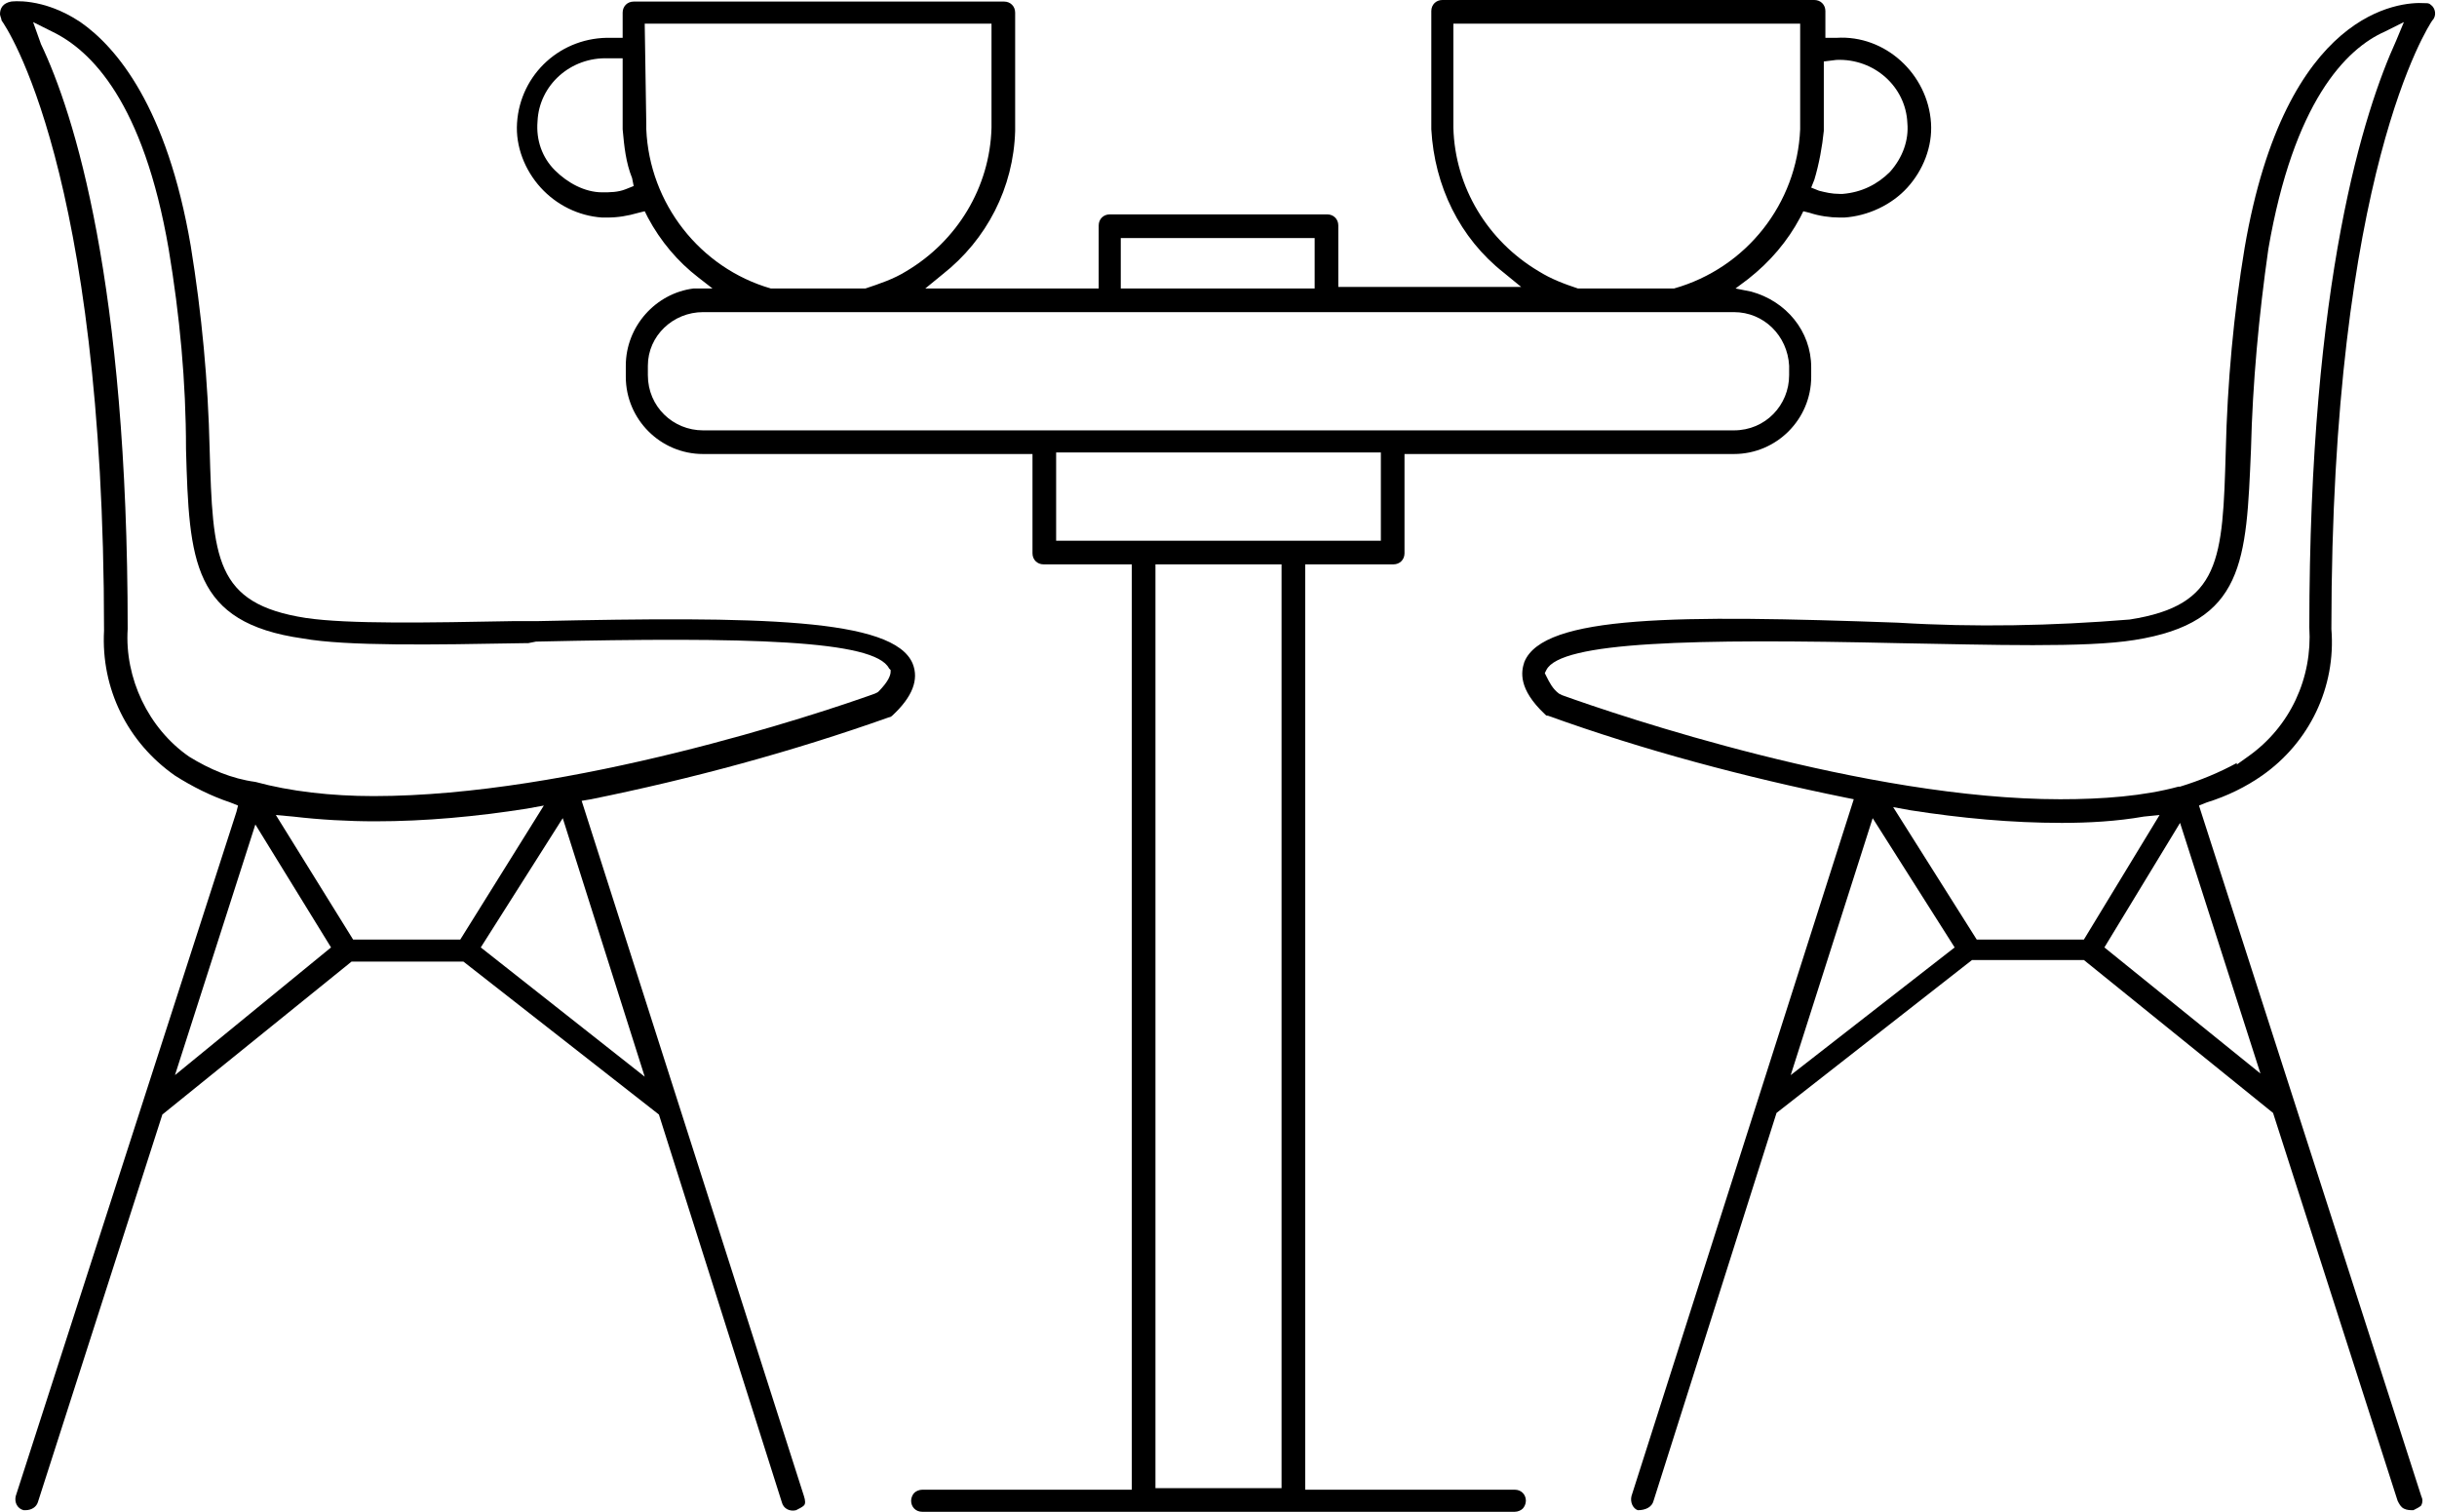
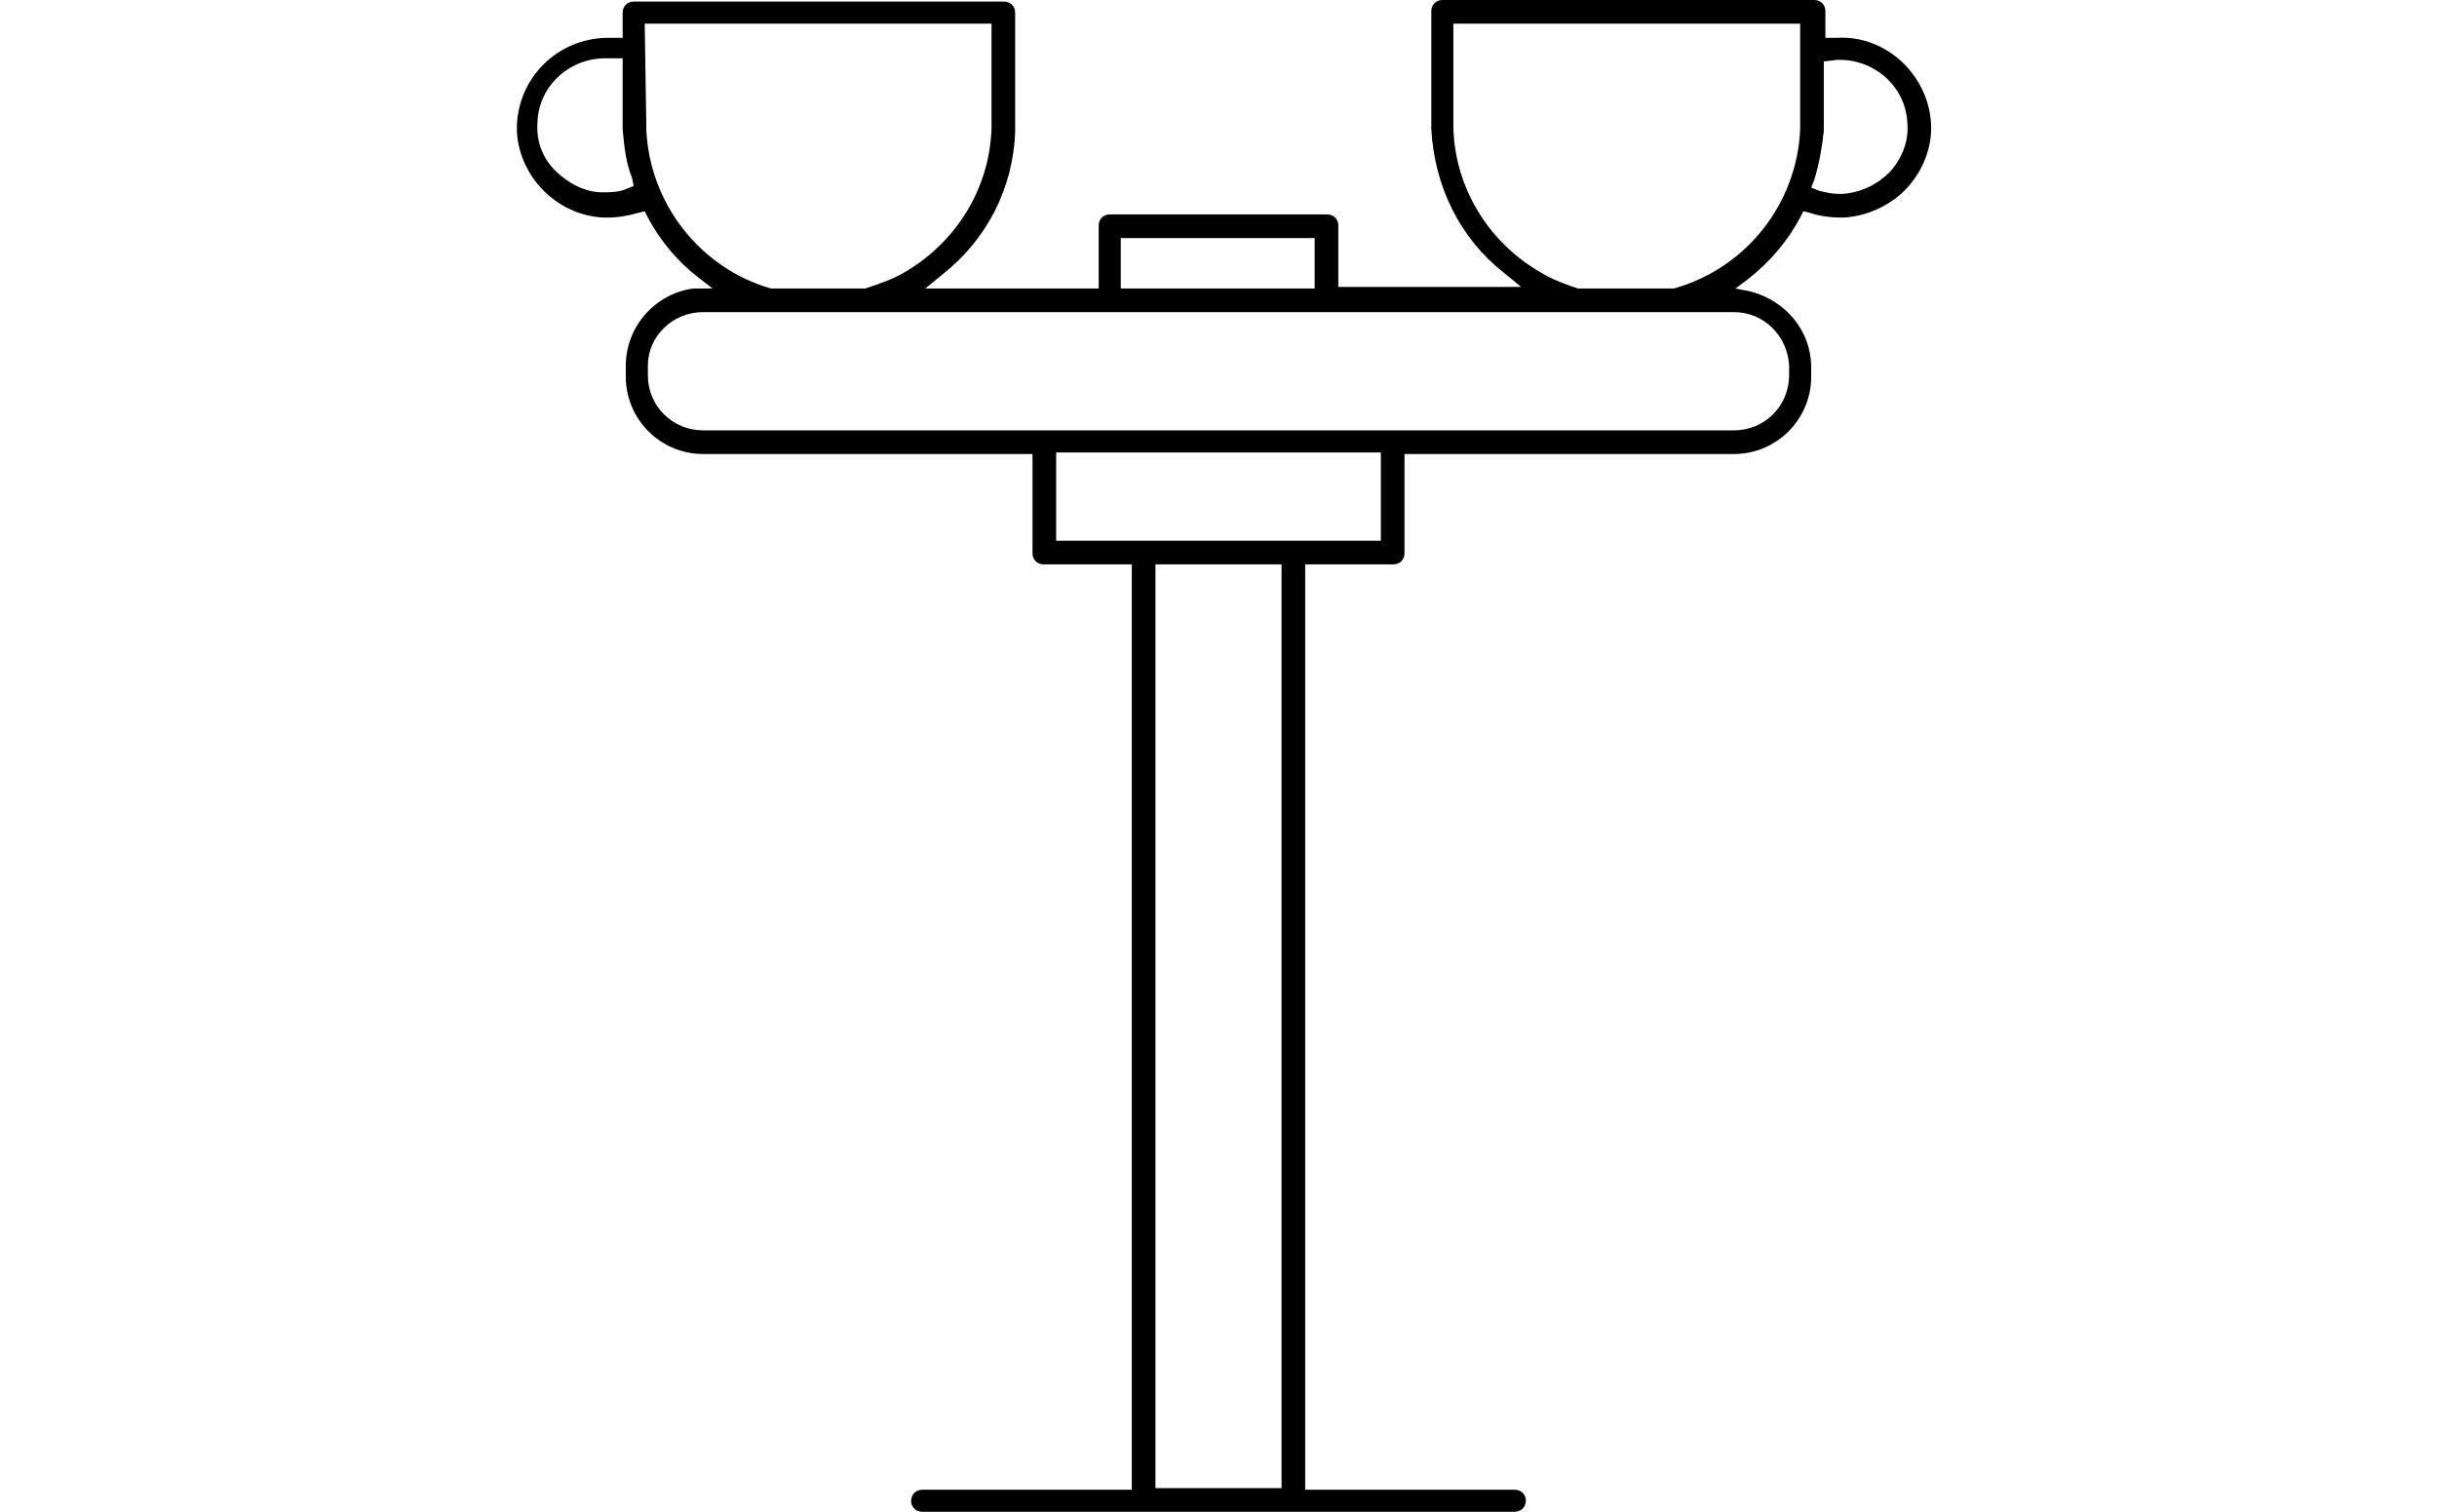
<svg xmlns="http://www.w3.org/2000/svg" version="1.1" id="Calque_1" x="0px" y="0px" viewBox="0 0 154.6 95.9" style="enable-background:new 0 0 154.6 95.9;" xml:space="preserve">
  <g>
    <path d="M96.1,94.5H82.8V35.8h5.6c0.4,0,0.7-0.3,0.7-0.7v-6.3H110c2.7,0,4.9-2.2,4.9-4.9v-0.6c0-2.3-1.6-4.2-3.8-4.8l-1-0.2   l0.8-0.6c1.4-1.1,2.5-2.4,3.3-3.9l0.2-0.4l0.4,0.1c0.6,0.2,1.3,0.3,1.9,0.3h0.3c1.5-0.1,3-0.8,4-1.9c1-1.1,1.6-2.6,1.5-4.1   c-0.2-3.1-2.9-5.6-6-5.4l0-0.3v0.3h-0.7V0.7c0-0.4-0.3-0.7-0.7-0.7H91.5c-0.4,0-0.7,0.3-0.7,0.7v7.5c0.2,3.6,1.8,6.9,4.6,9.1   l1.1,0.9H84.9v-3.9c0-0.4-0.3-0.7-0.7-0.7H70.4c-0.4,0-0.7,0.3-0.7,0.7v4h-11l1.1-0.9c2.8-2.2,4.5-5.5,4.6-9.1l0,0l0-0.2V0.8   c0-0.4-0.3-0.7-0.7-0.7H40.2c-0.4,0-0.7,0.3-0.7,0.7v1.6h-0.7c-3.2-0.1-5.8,2.3-6,5.4c-0.1,1.5,0.5,3,1.5,4.1   c1,1.1,2.4,1.8,3.9,1.9l0.3,0c0.7,0,1.3-0.1,2-0.3l0.4-0.1l0.2,0.4c0.8,1.5,1.9,2.8,3.2,3.8l0.9,0.7L44,18.3   c-2.4,0.3-4.3,2.4-4.3,4.9v0.7c0,2.7,2.2,4.9,4.9,4.9h20.9v6.3c0,0.4,0.3,0.7,0.7,0.7h5.6v58.7H58.5h0c-0.2,0-0.4,0.1-0.5,0.2   c-0.1,0.1-0.2,0.3-0.2,0.5c0,0.4,0.3,0.7,0.7,0.7h37.6c0.2,0,0.4-0.1,0.5-0.2c0.1-0.1,0.2-0.3,0.2-0.5   C96.8,94.8,96.5,94.5,96.1,94.5z M115.1,11.4c0.3-1,0.5-2.1,0.6-3.1c0-0.1,0-0.1,0-0.1l0-4.3l0.8-0.1c2.4-0.1,4.4,1.7,4.5,4   c0.1,1.1-0.3,2.2-1.1,3.1l0,0c-0.8,0.8-1.8,1.3-3,1.4c-0.1,0-0.1,0-0.2,0c-0.5,0-0.9-0.1-1.3-0.2l-0.5-0.2L115.1,11.4z M39.7,12   c-0.5,0.2-1,0.2-1.5,0.2l0-0.5l0,0c0,0,0,0,0,0l0,0.5c-1.1,0-2.2-0.6-3-1.4c-0.8-0.8-1.2-1.9-1.1-3.1c0.1-2.3,2.1-4.1,4.5-4l0.9,0   l0,4.5c0.1,1.1,0.2,2.1,0.6,3.1l0.1,0.5L39.7,12z M92.2,8.1V1.5h22l0,6.5c0,0.1,0,0.1,0,0.2c-0.2,4.7-3.4,8.8-8,10.1l-0.1,0l-6,0   c-0.9-0.3-1.7-0.6-2.5-1.1C94.4,15.3,92.3,11.9,92.2,8.1z M71.1,15.1h12.3v3.2H71.1V15.1z M41,8.2L41,8.2c0-0.1,0-0.2,0-0.3   l-0.1-6.4h22v6.6c-0.1,3.8-2.2,7.2-5.4,9.1c-0.8,0.5-1.7,0.8-2.6,1.1l-0.1,0l-5.9,0C44.4,17,41.2,12.9,41,8.2z M44.6,27.3   c-1.9,0-3.5-1.5-3.5-3.5v-0.6c0-1.9,1.6-3.4,3.5-3.4H110c1.9,0,3.4,1.5,3.5,3.4l-0.5,0l0,0h0.5v0.6c0,1.9-1.5,3.5-3.5,3.5H44.6z    M67,34.3v-5.6h20.6v5.6H67z M81.3,94.4h-8V35.8h8V94.4z" />
-     <path d="M51,94.9L36.9,50.8l0.6-0.1c6.4-1.3,12.7-3,18.9-5.2c0.1,0,0.2-0.1,0.2-0.1c1.3-1.2,1.7-2.3,1.3-3.3   c-1.2-2.9-9.8-3-23.8-2.7l-1.5,0c-5.4,0.1-10.5,0.2-13.2-0.2c-5.8-0.9-5.9-3.8-6.1-10.7c-0.1-4.3-0.5-8.6-1.2-12.9   C10.6,6.8,7.4,3,5.1,1.4C2.7-0.2,0.7,0.1,0.7,0.1C0.2,0.2,0,0.5,0,0.9C0,1,0.1,1.2,0.1,1.3c0.3,0.4,6.5,9.5,6.5,38.7   c-0.2,3.7,1.5,7.1,4.5,9.2c1.1,0.7,2.3,1.3,3.5,1.7l0.5,0.2L15,51.5L1,94.9c-0.1,0.4,0.1,0.8,0.5,0.9c0,0,0.1,0,0.1,0   c0.4,0,0.7-0.2,0.8-0.5l7.9-24.6l12-9.7h7.1l12.4,9.7l7.8,24.6c0.1,0.4,0.5,0.6,0.9,0.5c0.2-0.1,0.4-0.2,0.5-0.3   C51.1,95.4,51.1,95.2,51,94.9L51,94.9z M12,48c-2.6-1.8-4.1-5-3.9-8.1c0-22-3.4-32.7-5.5-37.1L2.1,1.4L3.3,2   c2.5,1.2,5.8,4.5,7.4,13.8c0.7,4.2,1.1,8.4,1.1,12.7c0.2,7.1,0.4,11,7.4,12c2.8,0.5,8.3,0.4,14,0.3l0.3,0l0.5-0.1   c13.5-0.3,21.5-0.1,22.4,1.7l0.1,0.1v0.1c0,0.2-0.1,0.6-0.8,1.3l-0.2,0.1c-3.6,1.3-19.3,6.5-31.8,6.5c-2.7,0-5.3-0.3-7.5-0.9   C14.7,49.4,13.3,48.8,12,48z M11.1,68.2l5.1-15.9l4.8,7.8L11.1,68.2z M29.2,59.6h-6.8l-4.9-7.9l1.1,0.1c1.7,0.2,3.5,0.3,5.2,0.3   c3.2,0,6.4-0.3,9.6-0.8l1.1-0.2L29.2,59.6z M30.5,60.1l5.2-8.2l5.2,16.4L30.5,60.1z" />
-     <path d="M153.6,94.9l-14.1-43.8l0.5-0.2c1.3-0.4,2.5-1,3.5-1.7c3-2.1,4.7-5.6,4.4-9.3l0,0c0-29,6.2-38.3,6.4-38.6   c0.3-0.3,0.2-0.8-0.1-1c-0.1-0.1-0.2-0.1-0.4-0.1c-1.5-0.1-8.8,0.4-11.4,15.5c-0.7,4.2-1.1,8.6-1.2,12.9c-0.2,6.9-0.3,9.8-6.1,10.7   c-4.9,0.4-9.8,0.5-14.7,0.2C106.5,39,97.9,39,96.7,42c-0.2,0.6-0.4,1.7,1.3,3.3c0.1,0.1,0.1,0.1,0.2,0.1c6.1,2.2,12.5,3.9,18.9,5.2   l0.5,0.1l-14.1,44.2c-0.1,0.4,0.1,0.8,0.4,0.9c0.5,0,0.9-0.2,1-0.6l7.8-24.6l12.4-9.7h7.1l12,9.7l7.9,24.6c0.1,0.2,0.2,0.4,0.4,0.5   c0.2,0.1,0.4,0.1,0.6,0.1c0.2-0.1,0.4-0.2,0.5-0.3C153.7,95.3,153.7,95.1,153.6,94.9L153.6,94.9z M99.1,44.1L98.9,44   c-0.4-0.3-0.6-0.7-0.8-1.1L98,42.7l0.1-0.2c0.9-1.8,9.3-2,22.4-1.7c5.8,0.1,11.8,0.3,14.9-0.2c7-1.1,7.1-5,7.4-12.1   c0.1-4.2,0.5-8.5,1.1-12.7c1.6-9.3,4.9-12.7,7.4-13.8l1.2-0.6L152,2.6c-2,4.4-5.5,15.1-5.5,37.2c0.2,3.2-1.2,6.3-3.9,8.2l-0.7,0.5   l0-0.1c-1.1,0.6-2.3,1.1-3.6,1.5l-0.1,0c-2.2,0.6-4.8,0.8-7.5,0.8C118.4,50.7,102.7,45.4,99.1,44.1z M113.6,68.2l5.2-16.3l5.2,8.2   L113.6,68.2z M132.2,59.6h-6.8l-5.3-8.4l1.1,0.2c3.2,0.5,6.4,0.8,9.6,0.8c1.7,0,3.5-0.1,5.2-0.4l1-0.1L132.2,59.6z M133.5,60.1   l4.8-7.9l5.1,15.9L133.5,60.1z" />
  </g>
</svg>